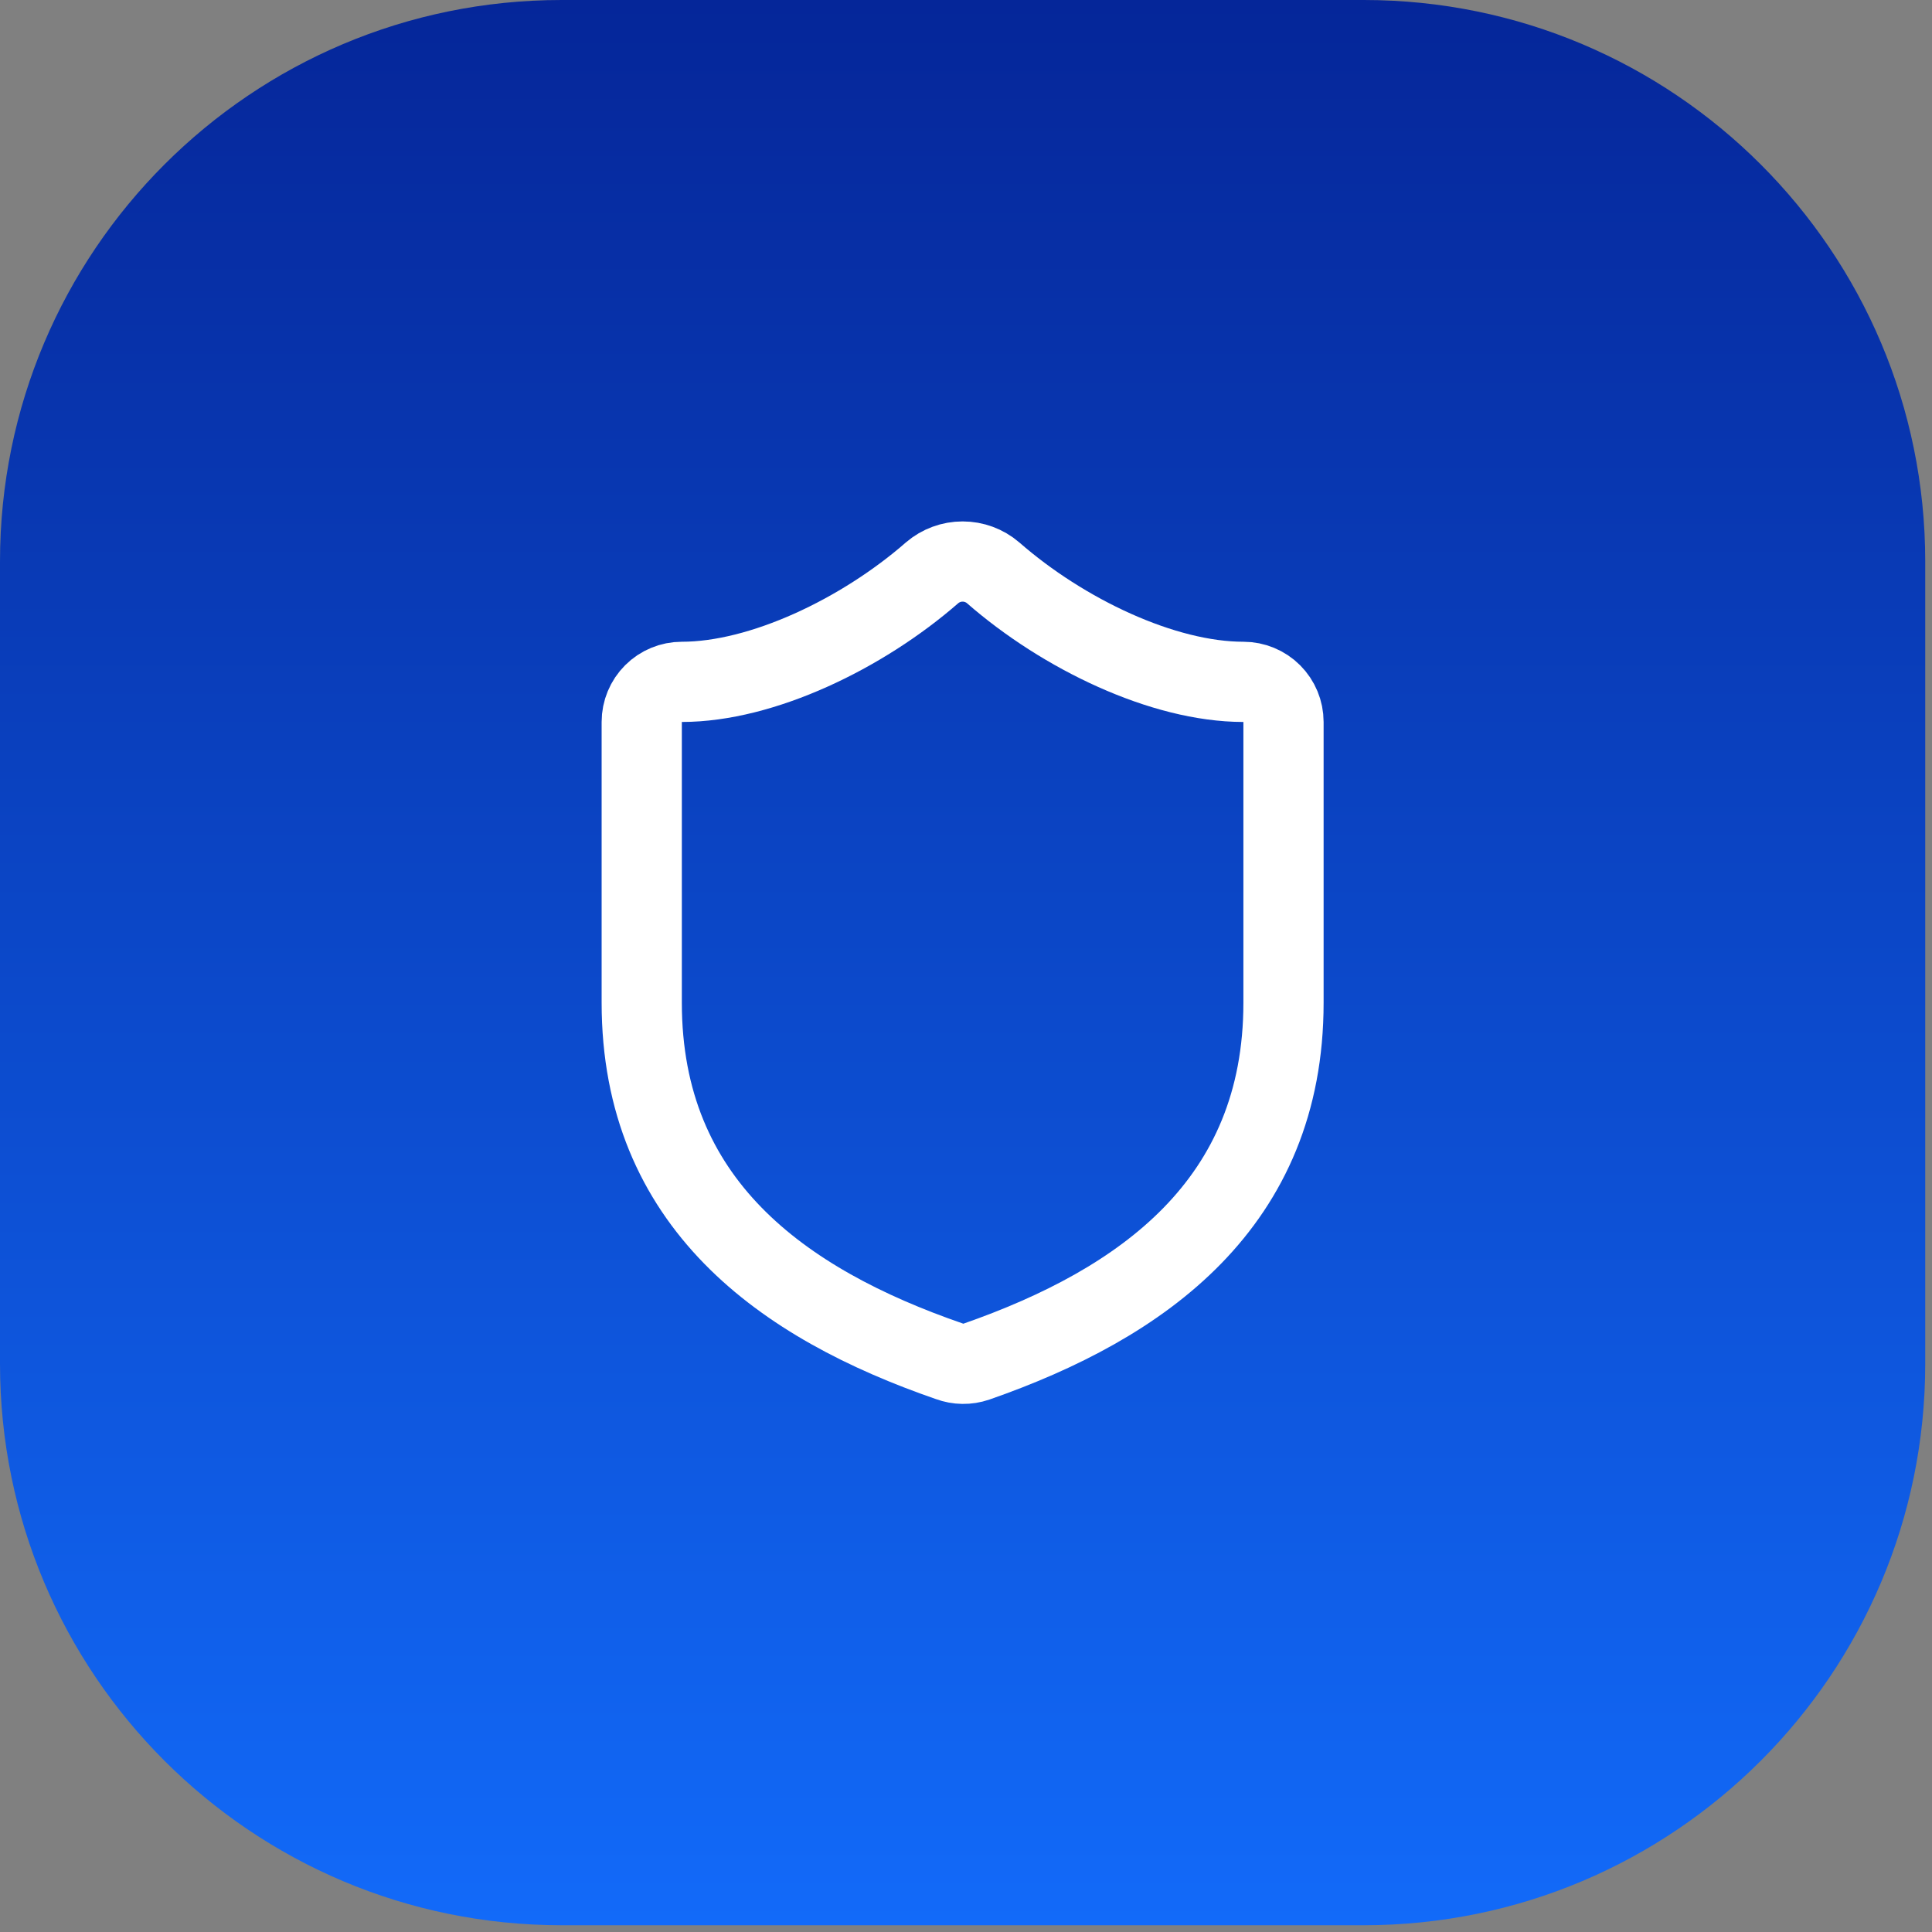
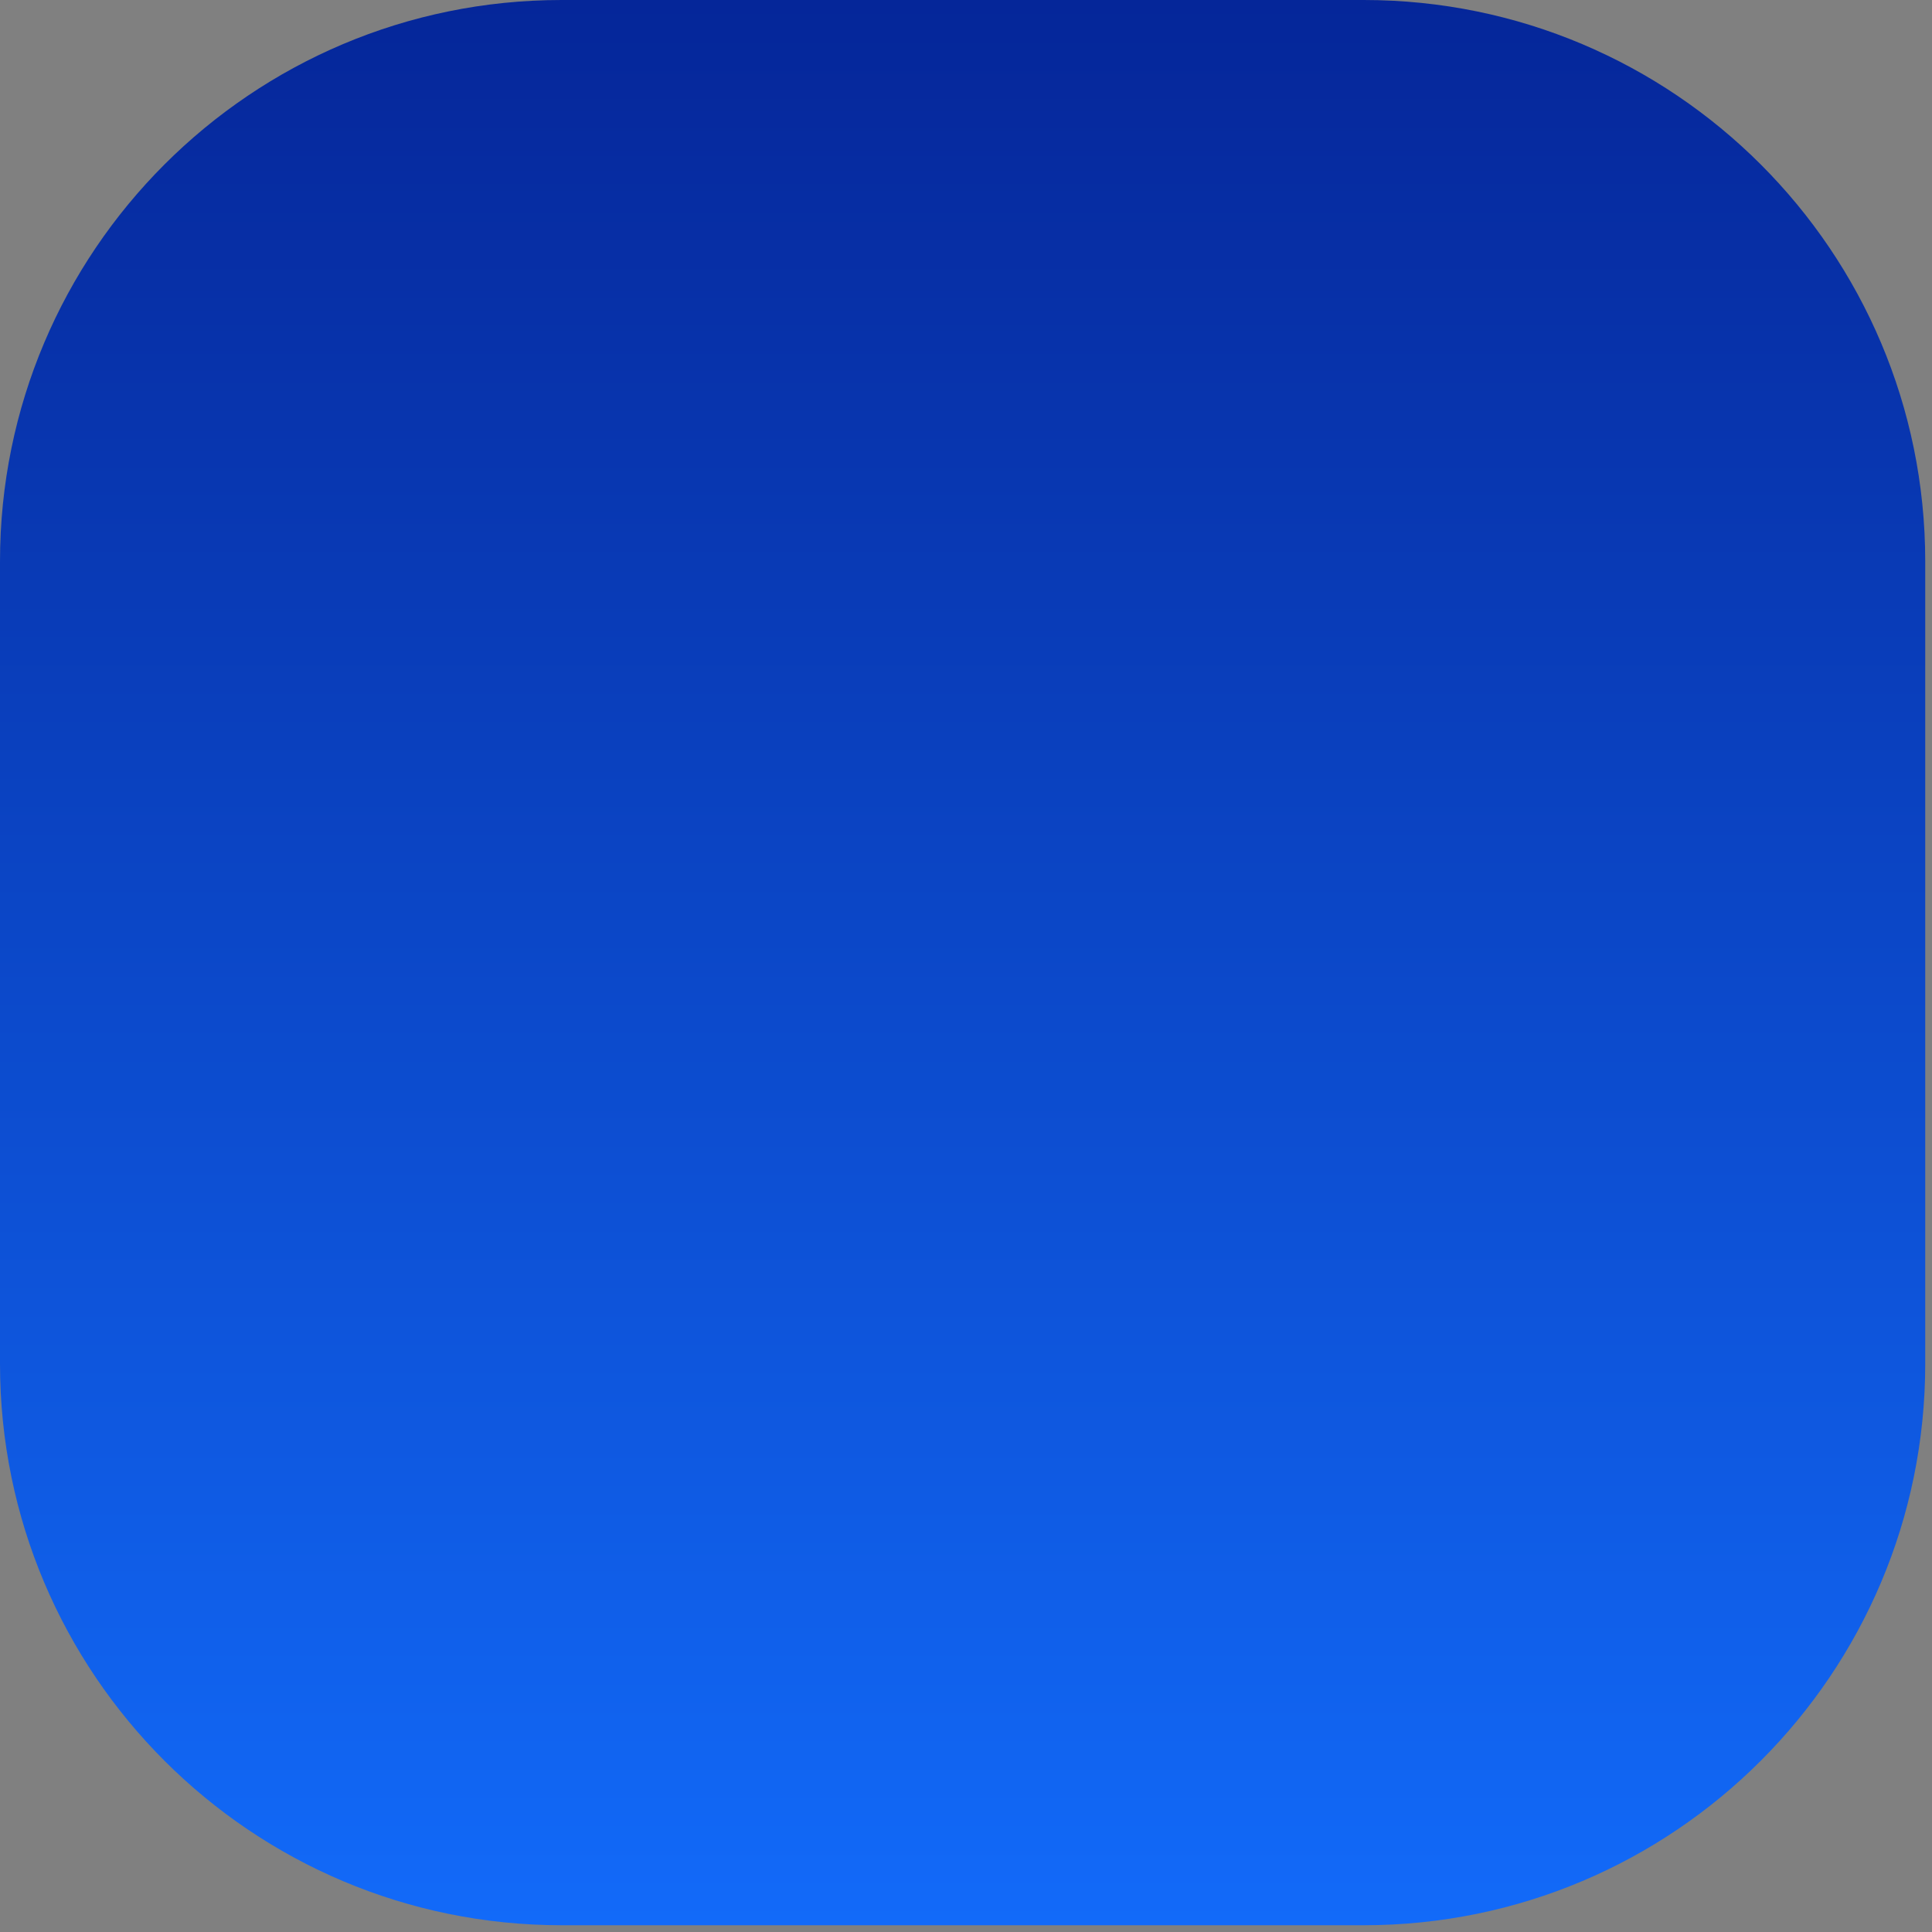
<svg xmlns="http://www.w3.org/2000/svg" fill="none" height="100%" overflow="visible" preserveAspectRatio="none" style="display: block;" viewBox="0 0 56 56" width="100%">
  <rect x="0" y="0" width="56" height="56" fill="#808080" stroke="none" />
  <g id="Container">
-     <path d="M0 16.276C0 7.287 7.287 0 16.276 0H39.528C48.517 0 55.804 7.287 55.804 16.276V39.528C55.804 48.517 48.517 55.804 39.528 55.804H16.276C7.287 55.804 0 48.517 0 39.528V16.276Z" fill="url(#paint0_linear_0_41)" />
+     <path d="M0 16.276C0 7.287 7.287 0 16.276 0H39.528C48.517 0 55.804 7.287 55.804 16.276V39.528C55.804 48.517 48.517 55.804 39.528 55.804H16.276C7.287 55.804 0 48.517 0 39.528V16.276" fill="url(#paint0_linear_0_41)" />
    <g id="Icon">
-       <path d="M37.203 29.064C37.203 34.877 33.133 37.784 28.297 39.469C28.044 39.555 27.769 39.551 27.518 39.458C22.67 37.784 18.601 34.877 18.601 29.064V20.926C18.601 20.618 18.724 20.322 18.942 20.104C19.16 19.886 19.456 19.764 19.764 19.764C22.089 19.764 24.995 18.369 27.018 16.602C27.265 16.391 27.578 16.276 27.902 16.276C28.226 16.276 28.539 16.391 28.785 16.602C30.82 18.38 33.715 19.764 36.04 19.764C36.348 19.764 36.644 19.886 36.862 20.104C37.08 20.322 37.203 20.618 37.203 20.926V29.064Z" id="Vector" stroke="white" stroke-linecap="round" stroke-width="2.325" />
-     </g>
+       </g>
  </g>
  <defs>
    <linearGradient gradientUnits="userSpaceOnUse" id="paint0_linear_0_41" x1="27.902" x2="27.902" y1="0" y2="55.804">
      <stop stop-color="#052699" />
      <stop offset="1" stop-color="#126AF9" />
    </linearGradient>
  </defs>
</svg>